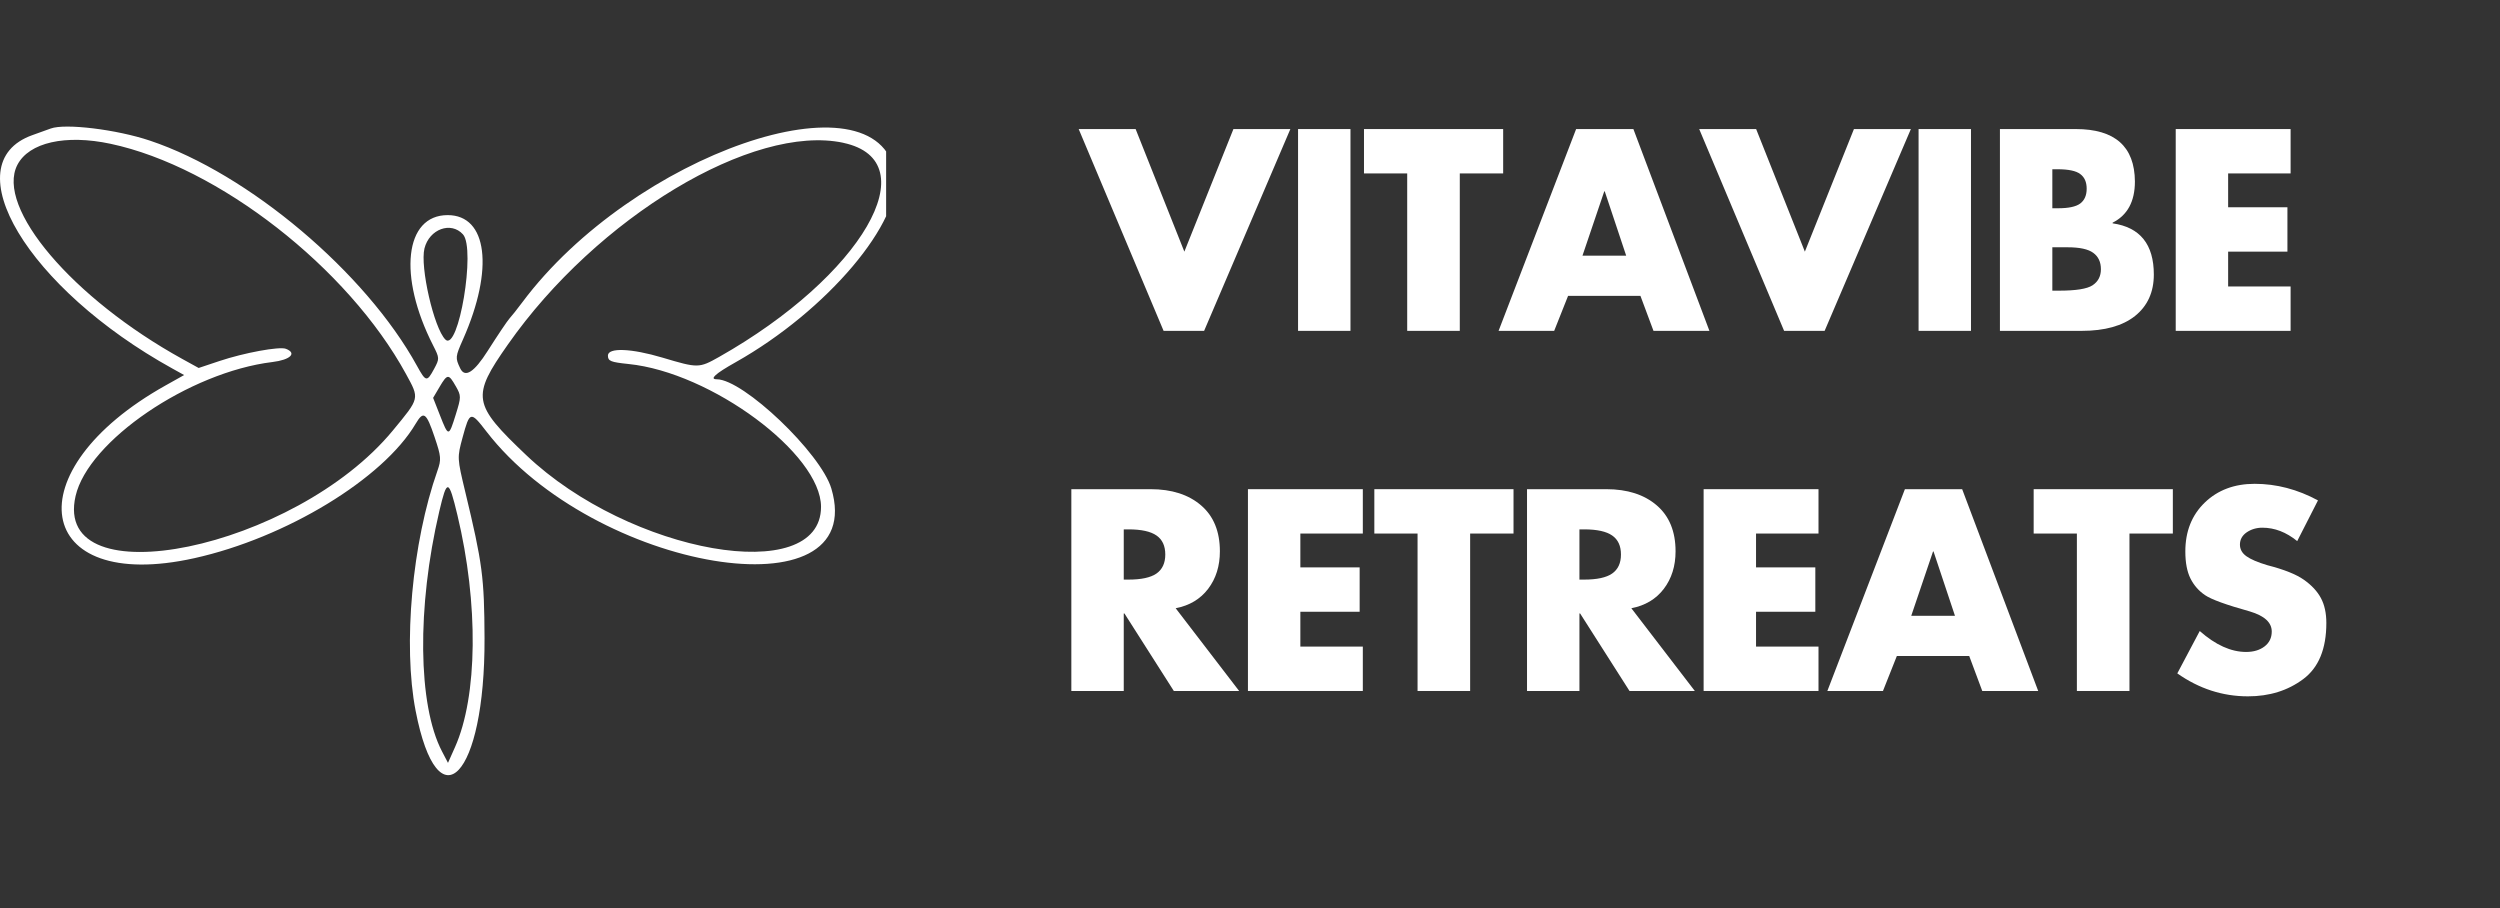
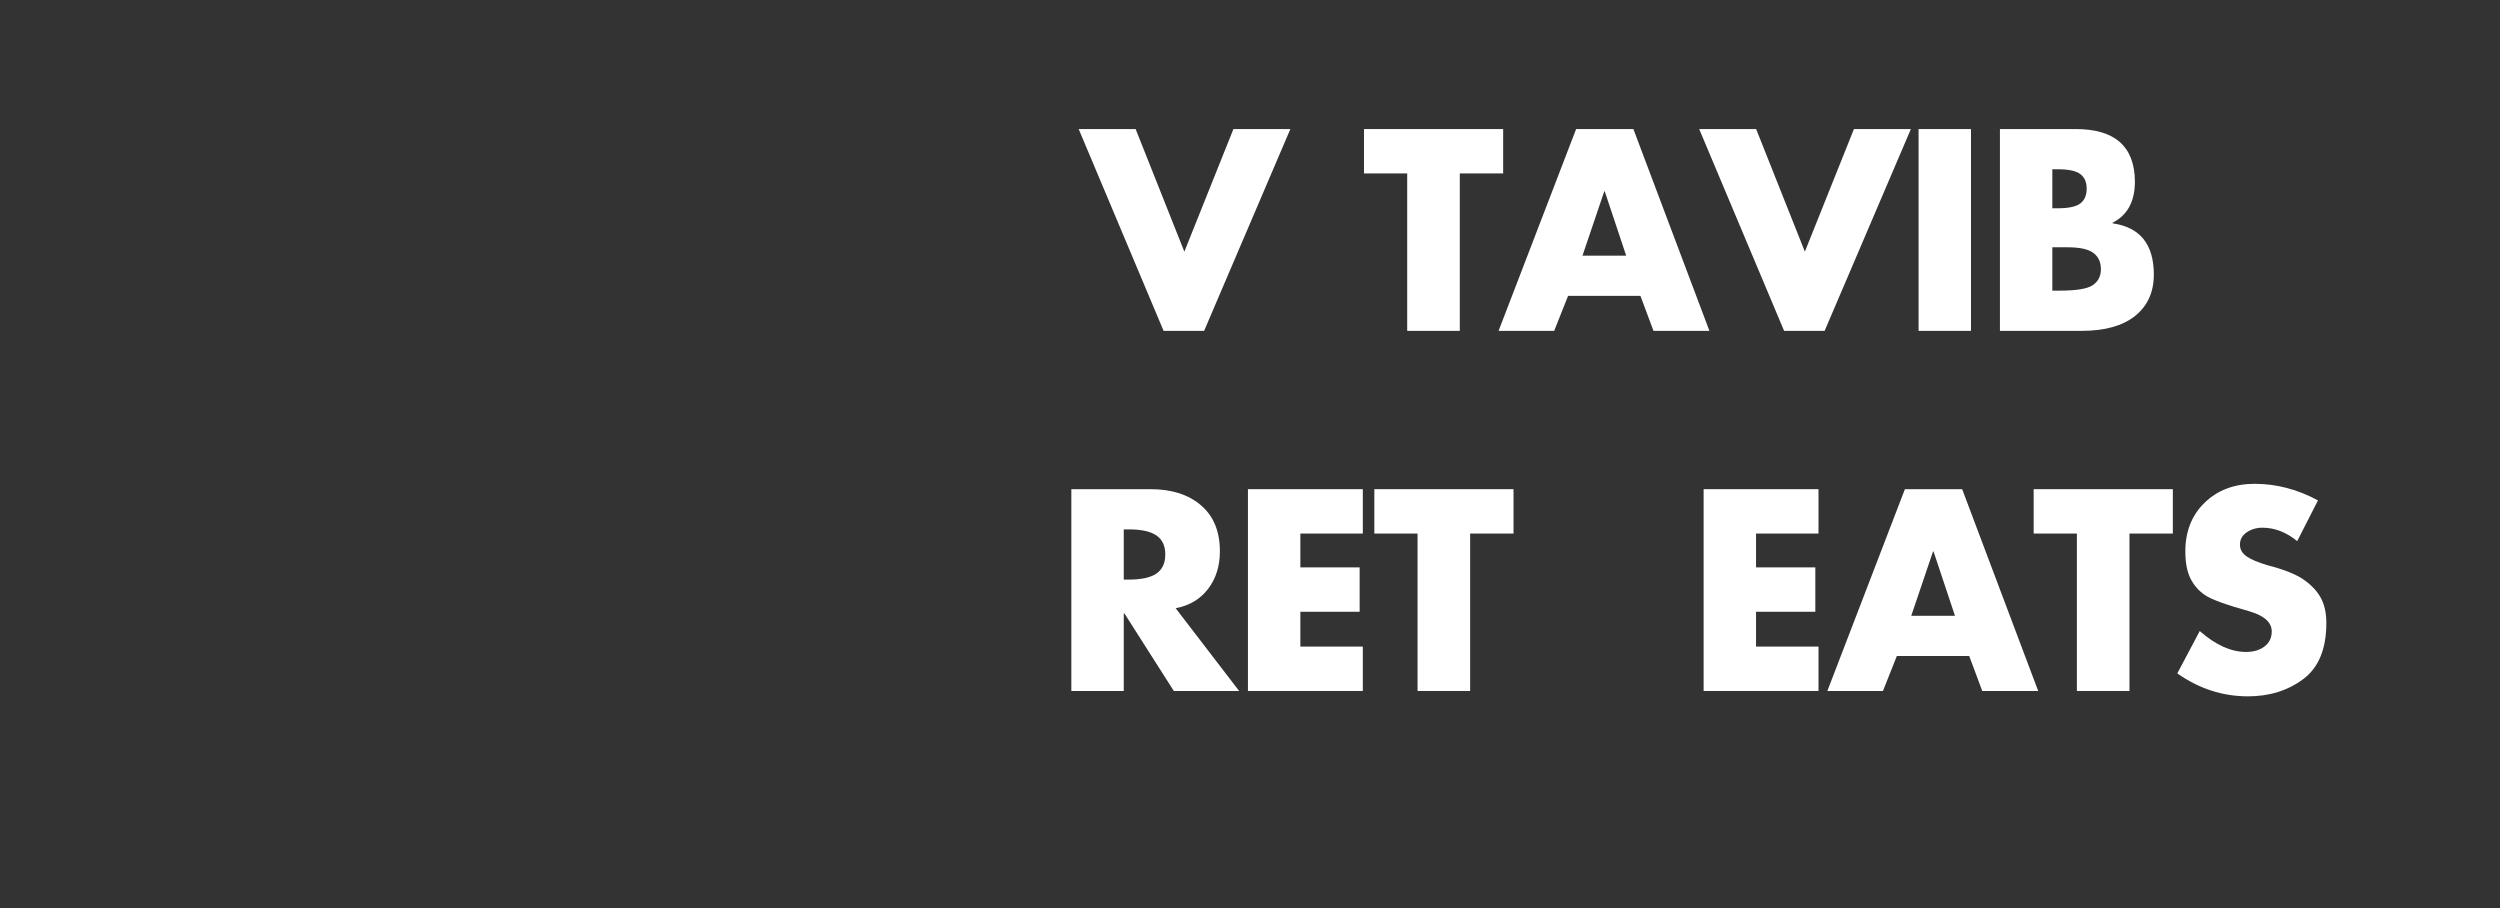
<svg xmlns="http://www.w3.org/2000/svg" width="311" viewBox="0 0 233.25 84.75" height="113" preserveAspectRatio="xMidYMid meet">
  <rect x="0" y="0" width="233.25" height="84.75" fill="#333333" stroke="none" />
  <defs>
    <g />
    <clipPath id="052798bb5d">
-       <path d="M 0 11.75 L 82.676 11.75 L 82.676 72.379 L 0 72.379 Z M 0 11.75 " clip-rule="nonzero" />
+       <path d="M 0 11.75 L 82.676 11.75 L 0 72.379 Z M 0 11.75 " clip-rule="nonzero" />
    </clipPath>
  </defs>
  <g clip-path="url(#052798bb5d)">
-     <path fill="#ffffff" d="M 4.73 11.992 C 4.488 12.078 3.715 12.359 3.016 12.609 C -4.402 15.262 2.594 26.922 16.074 34.379 L 17.18 34.992 L 15.449 35.961 C 1.203 43.934 3.117 55.418 18.133 52.078 C 26.68 50.18 35.746 44.672 38.781 39.535 C 39.516 38.293 39.773 38.477 40.551 40.789 C 41.16 42.59 41.184 42.875 40.812 43.922 C 38.453 50.617 37.582 60.172 38.777 66.316 C 40.871 77.094 45.258 72.477 45.207 59.543 C 45.184 53.863 45.016 52.574 43.41 45.898 C 42.652 42.734 42.648 42.703 43.16 40.812 C 43.828 38.355 43.902 38.336 45.383 40.258 C 55.457 53.316 81.121 57.562 77.566 45.582 C 76.586 42.277 69.355 35.387 66.871 35.387 C 66.164 35.387 66.742 34.859 68.621 33.805 C 77.172 28.996 84.254 20.613 83.508 16.184 C 81.871 6.508 59.062 14.383 48.742 28.191 C 48.27 28.828 47.723 29.512 47.535 29.715 C 47.348 29.914 46.434 31.273 45.508 32.73 C 44.234 34.742 43.379 35.289 42.938 34.367 C 42.469 33.383 42.477 33.289 43.207 31.645 C 46.105 25.098 45.48 20.07 41.766 20.07 C 37.75 20.07 37.117 25.773 40.41 32.227 C 41.012 33.41 41.012 33.469 40.504 34.414 C 39.832 35.66 39.734 35.641 38.906 34.137 C 34.117 25.418 23.18 16.195 13.988 13.121 C 10.883 12.078 6.074 11.492 4.73 11.992 M 10.324 13.418 C 20.359 15.551 32.465 24.984 37.875 34.887 C 39.152 37.23 39.184 37.098 36.641 40.18 C 27.508 51.242 4.84 55.91 7.051 46.281 C 8.227 41.145 17.656 34.723 25.418 33.777 C 27.098 33.574 27.73 32.949 26.672 32.543 C 26.062 32.309 22.773 32.914 20.461 33.688 L 18.535 34.332 L 17.004 33.488 C 6.773 27.84 -0.43 19.359 1.621 15.383 C 2.707 13.289 6.113 12.52 10.328 13.418 M 78.688 13.328 C 86.652 15.035 80.418 25.766 67.086 33.305 C 65.219 34.355 65.129 34.359 61.812 33.367 C 58.887 32.496 56.719 32.414 56.719 33.176 C 56.719 33.688 56.98 33.789 58.633 33.961 C 66.352 34.742 76.602 42.344 76.602 47.289 C 76.602 54.785 58.77 51.66 49.098 42.465 C 44.078 37.695 43.965 37.023 47.383 32.148 C 55.699 20.27 70.258 11.52 78.688 13.324 M 43.195 21.867 C 44.402 23.203 42.777 32.898 41.551 31.676 C 40.488 30.613 39.176 24.883 39.602 23.18 C 40.055 21.371 42.078 20.633 43.195 21.867 M 42.523 36.031 C 43.035 36.934 43.035 37.027 42.523 38.676 C 41.867 40.777 41.844 40.777 41.051 38.754 L 40.41 37.121 L 41.008 36.105 C 41.742 34.863 41.855 34.859 42.523 36.035 M 42.676 48.055 C 44.66 56.32 44.57 64.969 42.449 69.715 L 41.797 71.176 L 41.227 70.082 C 38.988 65.77 38.891 56.641 40.984 47.715 C 41.707 44.637 41.863 44.668 42.676 48.055 " fill-opacity="1" fill-rule="evenodd" />
-   </g>
+     </g>
  <g fill="#ffffff" fill-opacity="1">
    <g transform="translate(101.016, 30.869)">
      <g>
        <path d="M 4.938 -18.828 L 9.484 -7.391 L 14.062 -18.828 L 19.375 -18.828 L 11.328 0 L 7.547 0 L -0.375 -18.828 Z M 4.938 -18.828 " />
      </g>
    </g>
  </g>
  <g fill="#ffffff" fill-opacity="1">
    <g transform="translate(119.515, 30.869)">
      <g>
-         <path d="M 6.484 -18.828 L 6.484 0 L 1.594 0 L 1.594 -18.828 Z M 6.484 -18.828 " />
-       </g>
+         </g>
    </g>
  </g>
  <g fill="#ffffff" fill-opacity="1">
    <g transform="translate(127.104, 30.869)">
      <g>
        <path d="M 13.141 -18.828 L 13.141 -14.688 L 9.094 -14.688 L 9.094 0 L 4.188 0 L 4.188 -14.688 L 0.156 -14.688 L 0.156 -18.828 Z M 13.141 -18.828 " />
      </g>
    </g>
  </g>
  <g fill="#ffffff" fill-opacity="1">
    <g transform="translate(139.911, 30.869)">
      <g>
        <path d="M 12.484 -18.828 L 19.578 0 L 14.359 0 L 13.141 -3.266 L 6.391 -3.266 L 5.094 0 L -0.094 0 L 7.141 -18.828 Z M 7.734 -7.016 L 11.812 -7.016 L 9.812 -13.016 L 9.766 -13.016 Z M 7.734 -7.016 " />
      </g>
    </g>
  </g>
  <g fill="#ffffff" fill-opacity="1">
    <g transform="translate(158.91, 30.869)">
      <g>
        <path d="M 4.938 -18.828 L 9.484 -7.391 L 14.062 -18.828 L 19.375 -18.828 L 11.328 0 L 7.547 0 L -0.375 -18.828 Z M 4.938 -18.828 " />
      </g>
    </g>
  </g>
  <g fill="#ffffff" fill-opacity="1">
    <g transform="translate(177.409, 30.869)">
      <g>
        <path d="M 6.484 -18.828 L 6.484 0 L 1.594 0 L 1.594 -18.828 Z M 6.484 -18.828 " />
      </g>
    </g>
  </g>
  <g fill="#ffffff" fill-opacity="1">
    <g transform="translate(184.999, 30.869)">
      <g>
        <path d="M 8.672 -18.828 C 12.328 -18.828 14.164 -17.195 14.188 -13.938 C 14.188 -12.07 13.492 -10.789 12.109 -10.094 L 12.109 -10.031 C 14.672 -9.664 15.953 -8.07 15.953 -5.25 C 15.953 -3.613 15.367 -2.328 14.203 -1.391 C 13.035 -0.461 11.375 0 9.219 0 L 1.594 0 L 1.594 -18.828 Z M 6.484 -11.438 L 7.016 -11.438 C 7.992 -11.438 8.68 -11.582 9.078 -11.875 C 9.484 -12.176 9.688 -12.641 9.688 -13.266 C 9.688 -13.879 9.488 -14.332 9.094 -14.625 C 8.707 -14.926 8 -15.078 6.969 -15.078 L 6.484 -15.078 Z M 6.484 -3.75 L 7.109 -3.75 C 8.68 -3.75 9.723 -3.914 10.234 -4.25 C 10.754 -4.594 11.016 -5.094 11.016 -5.75 C 11.016 -6.426 10.773 -6.938 10.297 -7.281 C 9.828 -7.625 9.035 -7.797 7.922 -7.797 L 6.484 -7.797 Z M 6.484 -3.75 " />
      </g>
    </g>
  </g>
  <g fill="#ffffff" fill-opacity="1">
    <g transform="translate(201.401, 30.869)">
      <g>
-         <path d="M 12.312 -18.828 L 12.312 -14.688 L 6.484 -14.688 L 6.484 -11.531 L 12.016 -11.531 L 12.016 -7.391 L 6.484 -7.391 L 6.484 -4.141 L 12.312 -4.141 L 12.312 0 L 1.594 0 L 1.594 -18.828 Z M 12.312 -18.828 " />
-       </g>
+         </g>
    </g>
  </g>
  <g fill="#ffffff" fill-opacity="1">
    <g transform="translate(98.362, 64.468)">
      <g>
        <path d="M 8.984 -18.828 C 10.961 -18.828 12.535 -18.32 13.703 -17.312 C 14.867 -16.312 15.453 -14.883 15.453 -13.031 C 15.453 -11.656 15.086 -10.488 14.359 -9.531 C 13.629 -8.57 12.617 -7.969 11.328 -7.719 L 17.25 0 L 11.156 0 L 6.547 -7.234 L 6.484 -7.234 L 6.484 0 L 1.594 0 L 1.594 -18.828 Z M 6.484 -10.391 L 6.922 -10.391 C 8.117 -10.391 8.988 -10.578 9.531 -10.953 C 10.082 -11.336 10.359 -11.93 10.359 -12.734 C 10.359 -13.535 10.086 -14.125 9.547 -14.5 C 9.004 -14.883 8.129 -15.078 6.922 -15.078 L 6.484 -15.078 Z M 6.484 -10.391 " />
      </g>
    </g>
  </g>
  <g fill="#ffffff" fill-opacity="1">
    <g transform="translate(114.839, 64.468)">
      <g>
        <path d="M 12.312 -18.828 L 12.312 -14.688 L 6.484 -14.688 L 6.484 -11.531 L 12.016 -11.531 L 12.016 -7.391 L 6.484 -7.391 L 6.484 -4.141 L 12.312 -4.141 L 12.312 0 L 1.594 0 L 1.594 -18.828 Z M 12.312 -18.828 " />
      </g>
    </g>
  </g>
  <g fill="#ffffff" fill-opacity="1">
    <g transform="translate(128.07, 64.468)">
      <g>
        <path d="M 13.141 -18.828 L 13.141 -14.688 L 9.094 -14.688 L 9.094 0 L 4.188 0 L 4.188 -14.688 L 0.156 -14.688 L 0.156 -18.828 Z M 13.141 -18.828 " />
      </g>
    </g>
  </g>
  <g fill="#ffffff" fill-opacity="1">
    <g transform="translate(140.877, 64.468)">
      <g>
-         <path d="M 8.984 -18.828 C 10.961 -18.828 12.535 -18.32 13.703 -17.312 C 14.867 -16.312 15.453 -14.883 15.453 -13.031 C 15.453 -11.656 15.086 -10.488 14.359 -9.531 C 13.629 -8.57 12.617 -7.969 11.328 -7.719 L 17.25 0 L 11.156 0 L 6.547 -7.234 L 6.484 -7.234 L 6.484 0 L 1.594 0 L 1.594 -18.828 Z M 6.484 -10.391 L 6.922 -10.391 C 8.117 -10.391 8.988 -10.578 9.531 -10.953 C 10.082 -11.336 10.359 -11.93 10.359 -12.734 C 10.359 -13.535 10.086 -14.125 9.547 -14.5 C 9.004 -14.883 8.129 -15.078 6.922 -15.078 L 6.484 -15.078 Z M 6.484 -10.391 " />
-       </g>
+         </g>
    </g>
  </g>
  <g fill="#ffffff" fill-opacity="1">
    <g transform="translate(157.354, 64.468)">
      <g>
        <path d="M 12.312 -18.828 L 12.312 -14.688 L 6.484 -14.688 L 6.484 -11.531 L 12.016 -11.531 L 12.016 -7.391 L 6.484 -7.391 L 6.484 -4.141 L 12.312 -4.141 L 12.312 0 L 1.594 0 L 1.594 -18.828 Z M 12.312 -18.828 " />
      </g>
    </g>
  </g>
  <g fill="#ffffff" fill-opacity="1">
    <g transform="translate(170.586, 64.468)">
      <g>
        <path d="M 12.484 -18.828 L 19.578 0 L 14.359 0 L 13.141 -3.266 L 6.391 -3.266 L 5.094 0 L -0.094 0 L 7.141 -18.828 Z M 7.734 -7.016 L 11.812 -7.016 L 9.812 -13.016 L 9.766 -13.016 Z M 7.734 -7.016 " />
      </g>
    </g>
  </g>
  <g fill="#ffffff" fill-opacity="1">
    <g transform="translate(189.585, 64.468)">
      <g>
        <path d="M 13.141 -18.828 L 13.141 -14.688 L 9.094 -14.688 L 9.094 0 L 4.188 0 L 4.188 -14.688 L 0.156 -14.688 L 0.156 -18.828 Z M 13.141 -18.828 " />
      </g>
    </g>
  </g>
  <g fill="#ffffff" fill-opacity="1">
    <g transform="translate(202.392, 64.468)">
      <g>
        <path d="M 7.969 -19.328 C 10 -19.328 11.969 -18.812 13.875 -17.781 L 11.938 -13.984 C 10.914 -14.816 9.832 -15.234 8.688 -15.234 C 8.133 -15.234 7.645 -15.086 7.219 -14.797 C 6.801 -14.504 6.594 -14.125 6.594 -13.656 C 6.594 -13.227 6.789 -12.867 7.188 -12.578 C 7.594 -12.285 8.25 -12.004 9.156 -11.734 C 10.707 -11.336 11.844 -10.883 12.562 -10.375 C 13.289 -9.863 13.82 -9.289 14.156 -8.656 C 14.488 -8.031 14.656 -7.258 14.656 -6.344 C 14.656 -3.926 13.938 -2.18 12.5 -1.109 C 11.062 -0.035 9.344 0.5 7.344 0.5 C 4.977 0.5 2.781 -0.211 0.75 -1.641 L 2.844 -5.594 C 4.32 -4.289 5.766 -3.641 7.172 -3.641 C 7.867 -3.641 8.441 -3.812 8.891 -4.156 C 9.336 -4.5 9.562 -4.961 9.562 -5.547 C 9.562 -6.391 8.879 -7.016 7.516 -7.422 C 5.316 -8.035 3.926 -8.539 3.344 -8.938 C 2.758 -9.332 2.305 -9.848 1.984 -10.484 C 1.66 -11.129 1.5 -11.973 1.5 -13.016 C 1.5 -14.891 2.102 -16.41 3.312 -17.578 C 4.52 -18.742 6.07 -19.328 7.969 -19.328 Z M 7.969 -19.328 " />
      </g>
    </g>
  </g>
</svg>